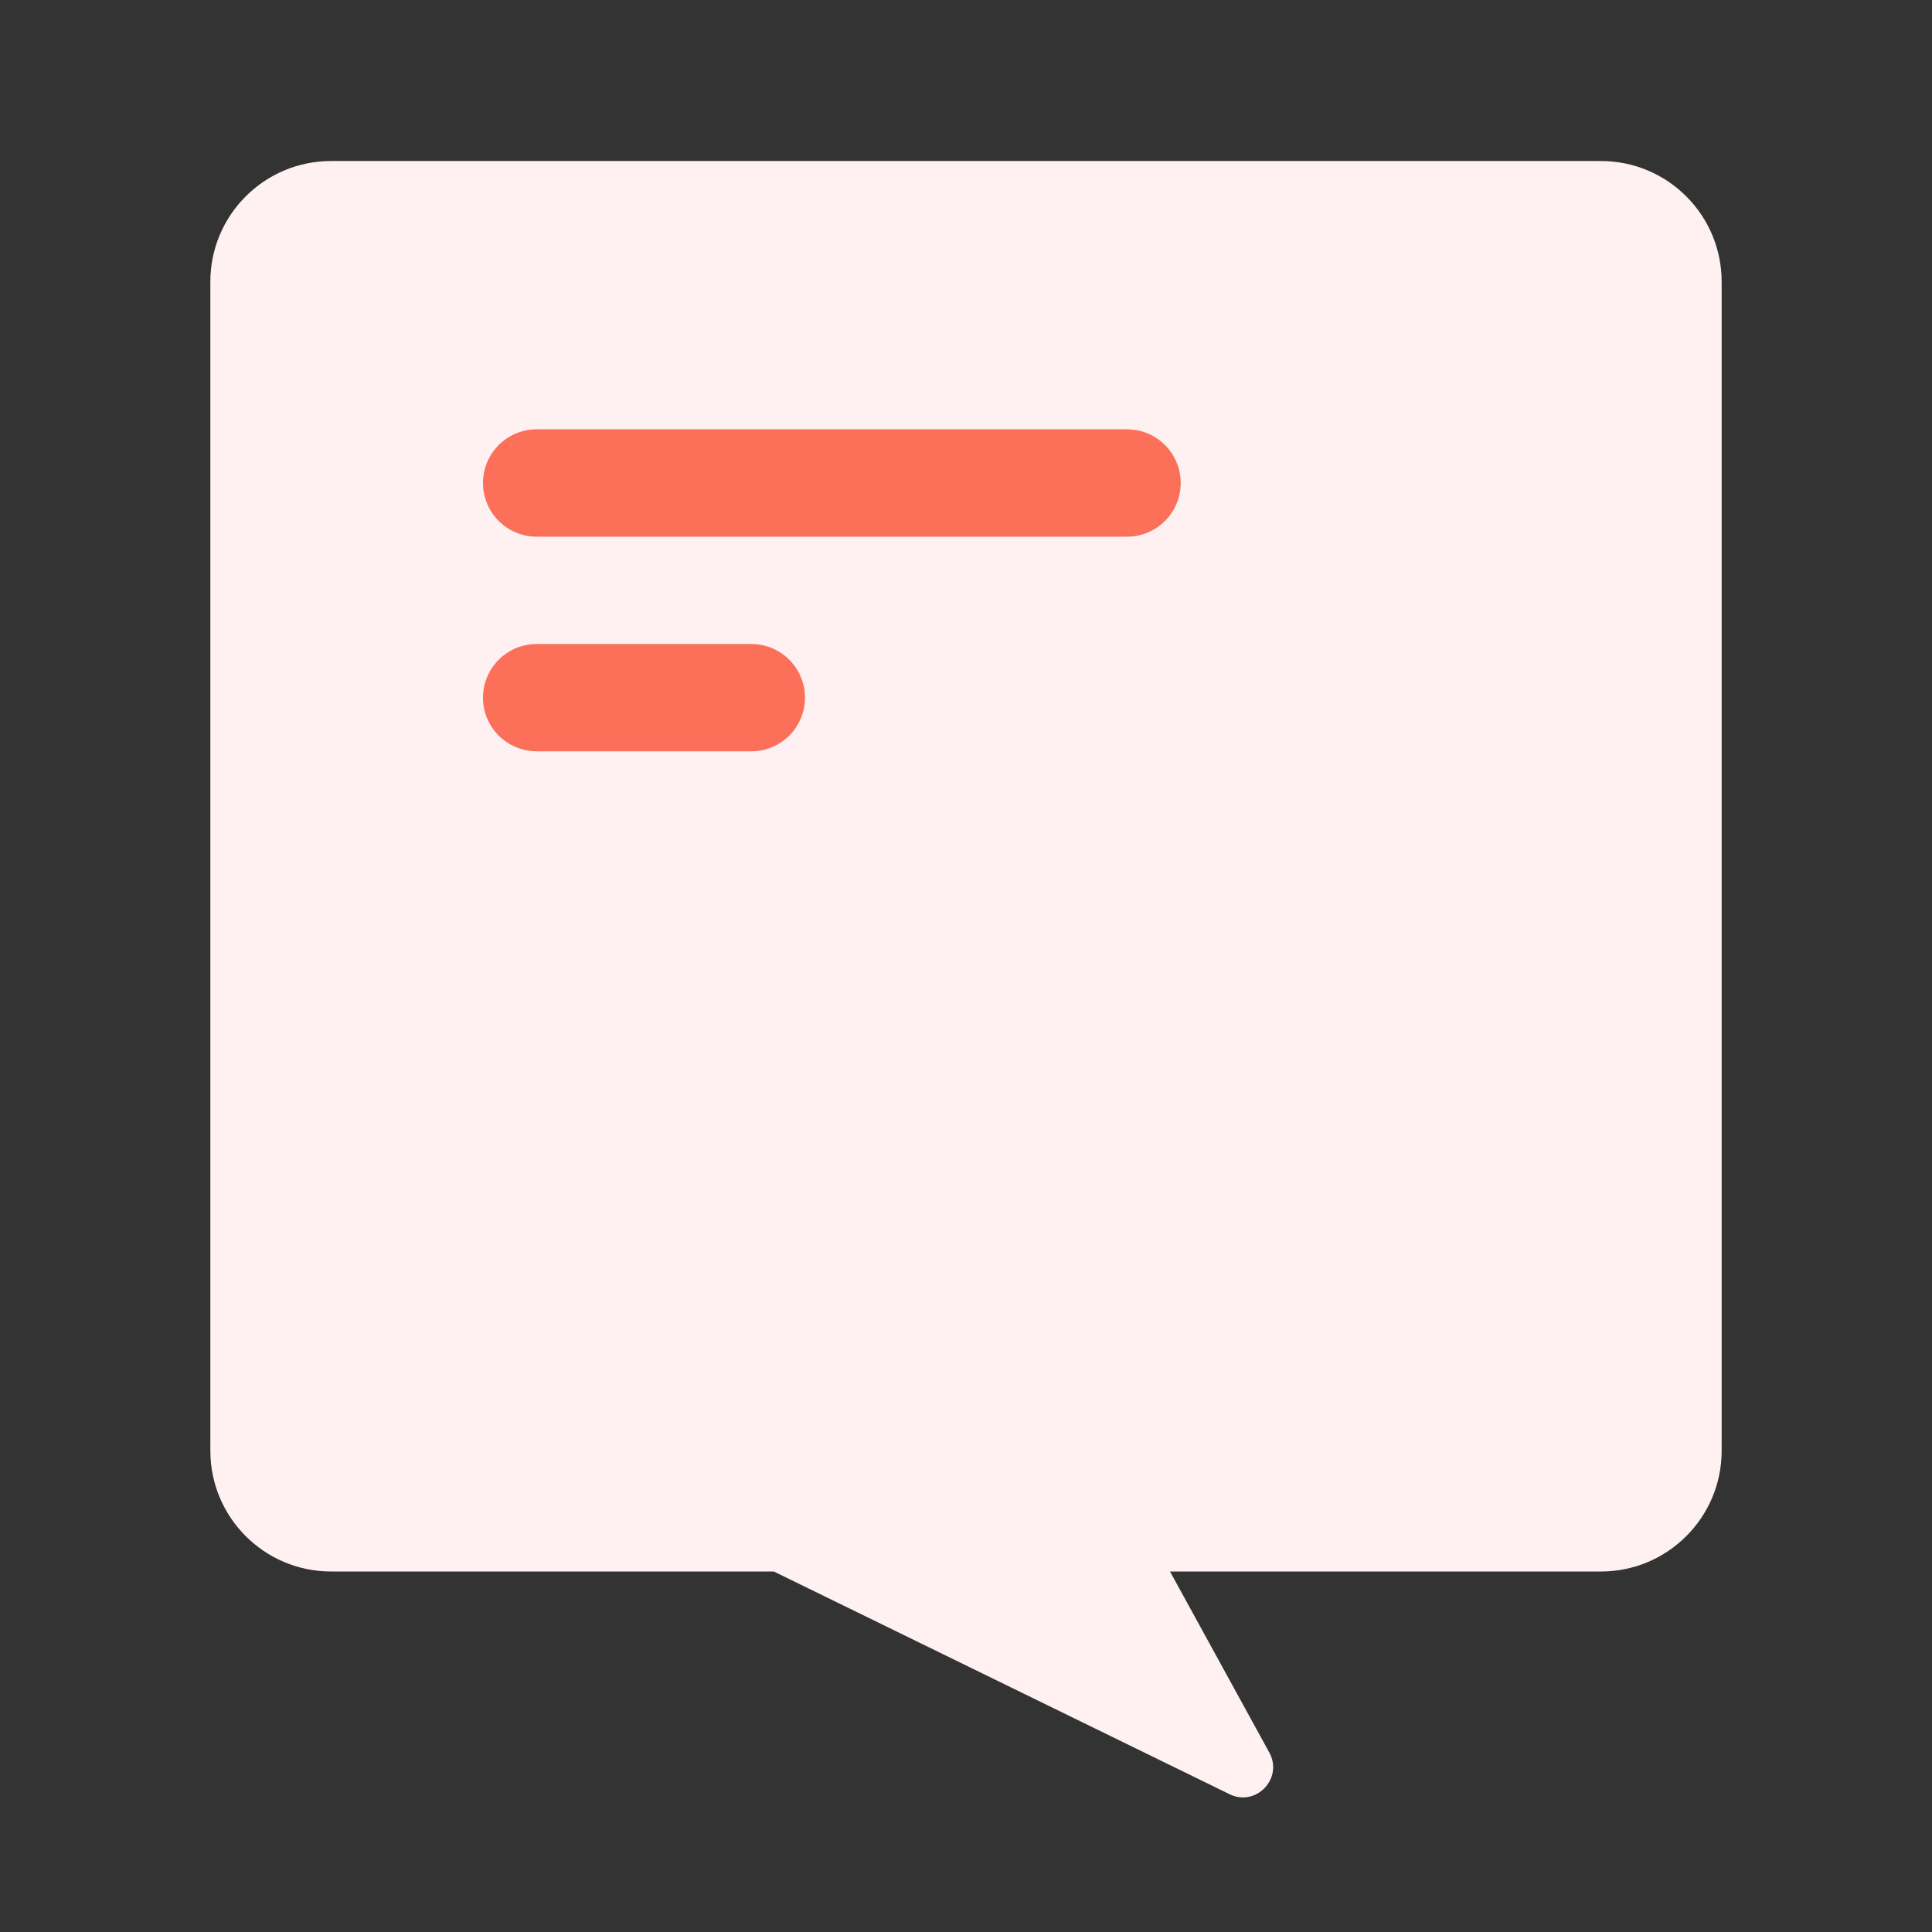
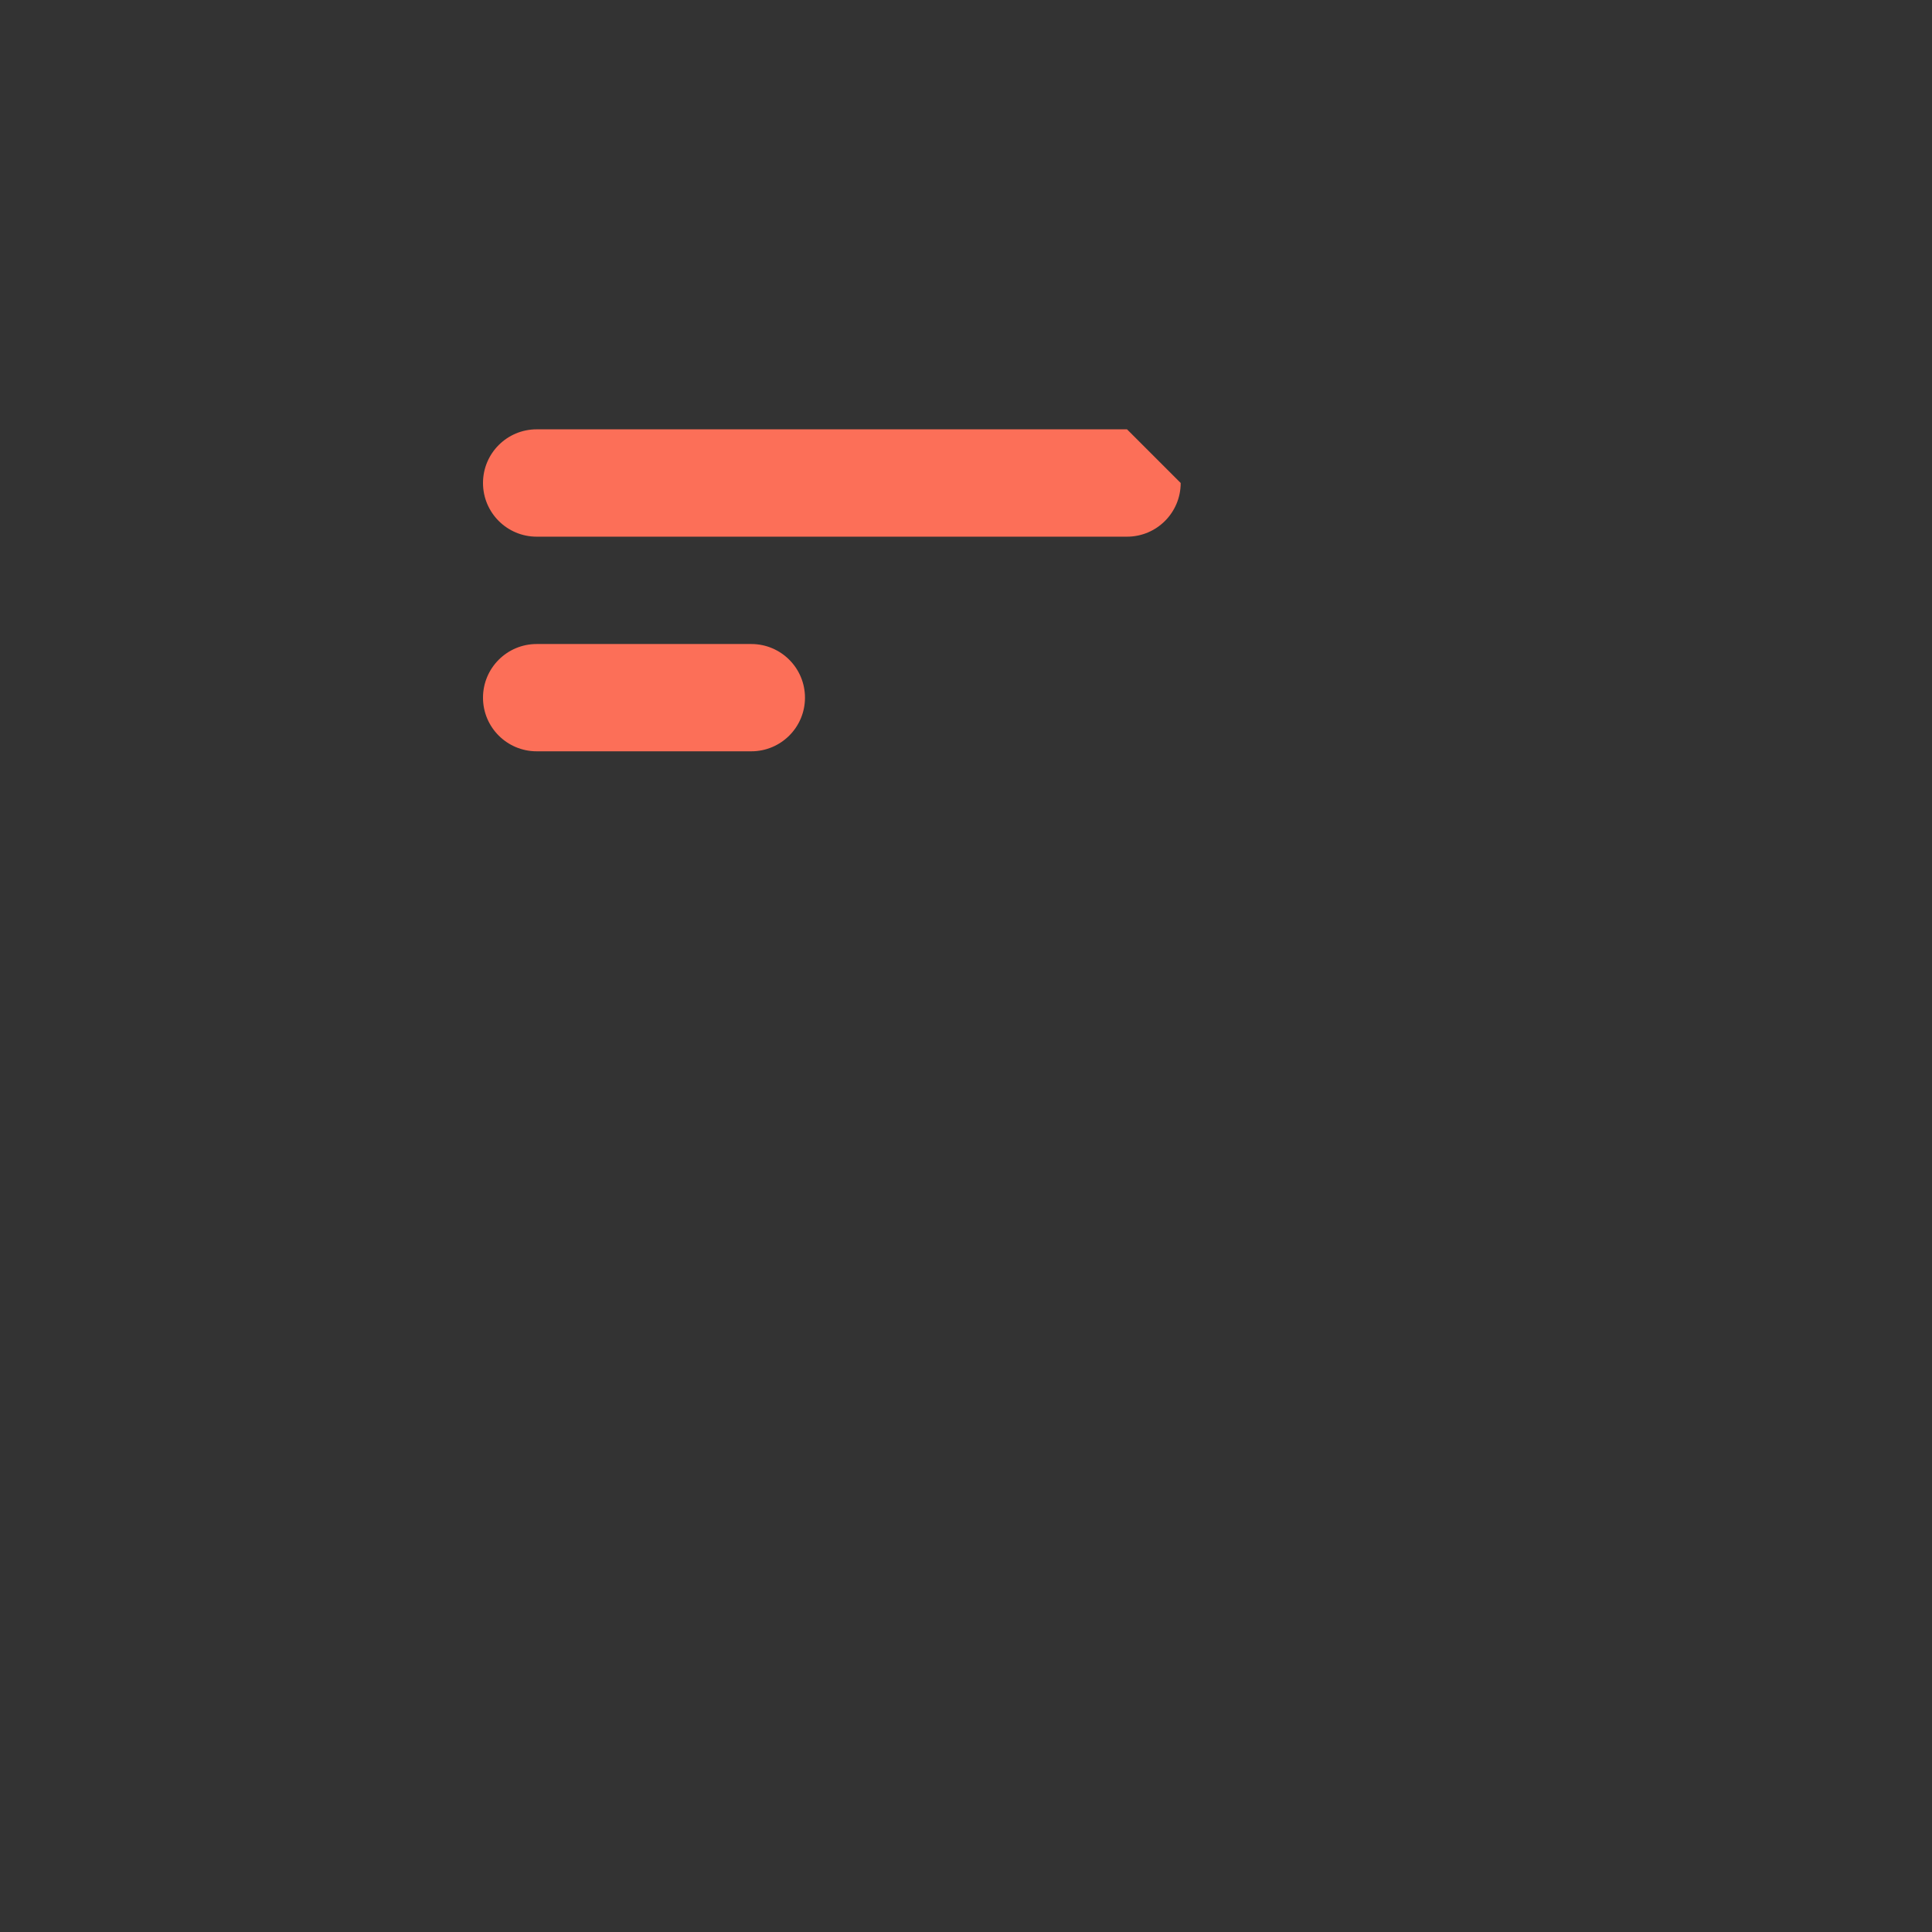
<svg xmlns="http://www.w3.org/2000/svg" width="32" height="32" viewBox="0 0 32 32" fill="none">
  <rect x="0" y="0" width="32" height="32" fill="#333333" stroke="none" />
-   <path fill-rule="evenodd" clip-rule="evenodd" d="M5.484 2.667H26.516C27.62 2.667 28.516 3.562 28.516 4.667V24.029C28.516 25.134 27.62 26.029 26.516 26.029H19.379L21.024 29.028C21.258 29.456 20.804 29.932 20.366 29.718L12.817 26.029H5.484C4.38 26.029 3.484 25.134 3.484 24.029V4.667C3.484 3.562 4.38 2.667 5.484 2.667Z" fill="#FFF1F1" />
  <path d="M12.444 10.667H8.889C8.398 10.667 8 11.065 8 11.556C8 12.046 8.398 12.444 8.889 12.444H12.444C12.935 12.444 13.333 12.046 13.333 11.556C13.333 11.065 12.935 10.667 12.444 10.667Z" fill="#FC6F58" />
-   <path d="M18.667 7.111H8.889C8.398 7.111 8 7.509 8 8C8 8.491 8.398 8.889 8.889 8.889H18.667C19.158 8.889 19.556 8.491 19.556 8C19.556 7.509 19.158 7.111 18.667 7.111Z" fill="#FC6F58" />
+   <path d="M18.667 7.111H8.889C8.398 7.111 8 7.509 8 8C8 8.491 8.398 8.889 8.889 8.889H18.667C19.158 8.889 19.556 8.491 19.556 8Z" fill="#FC6F58" />
</svg>